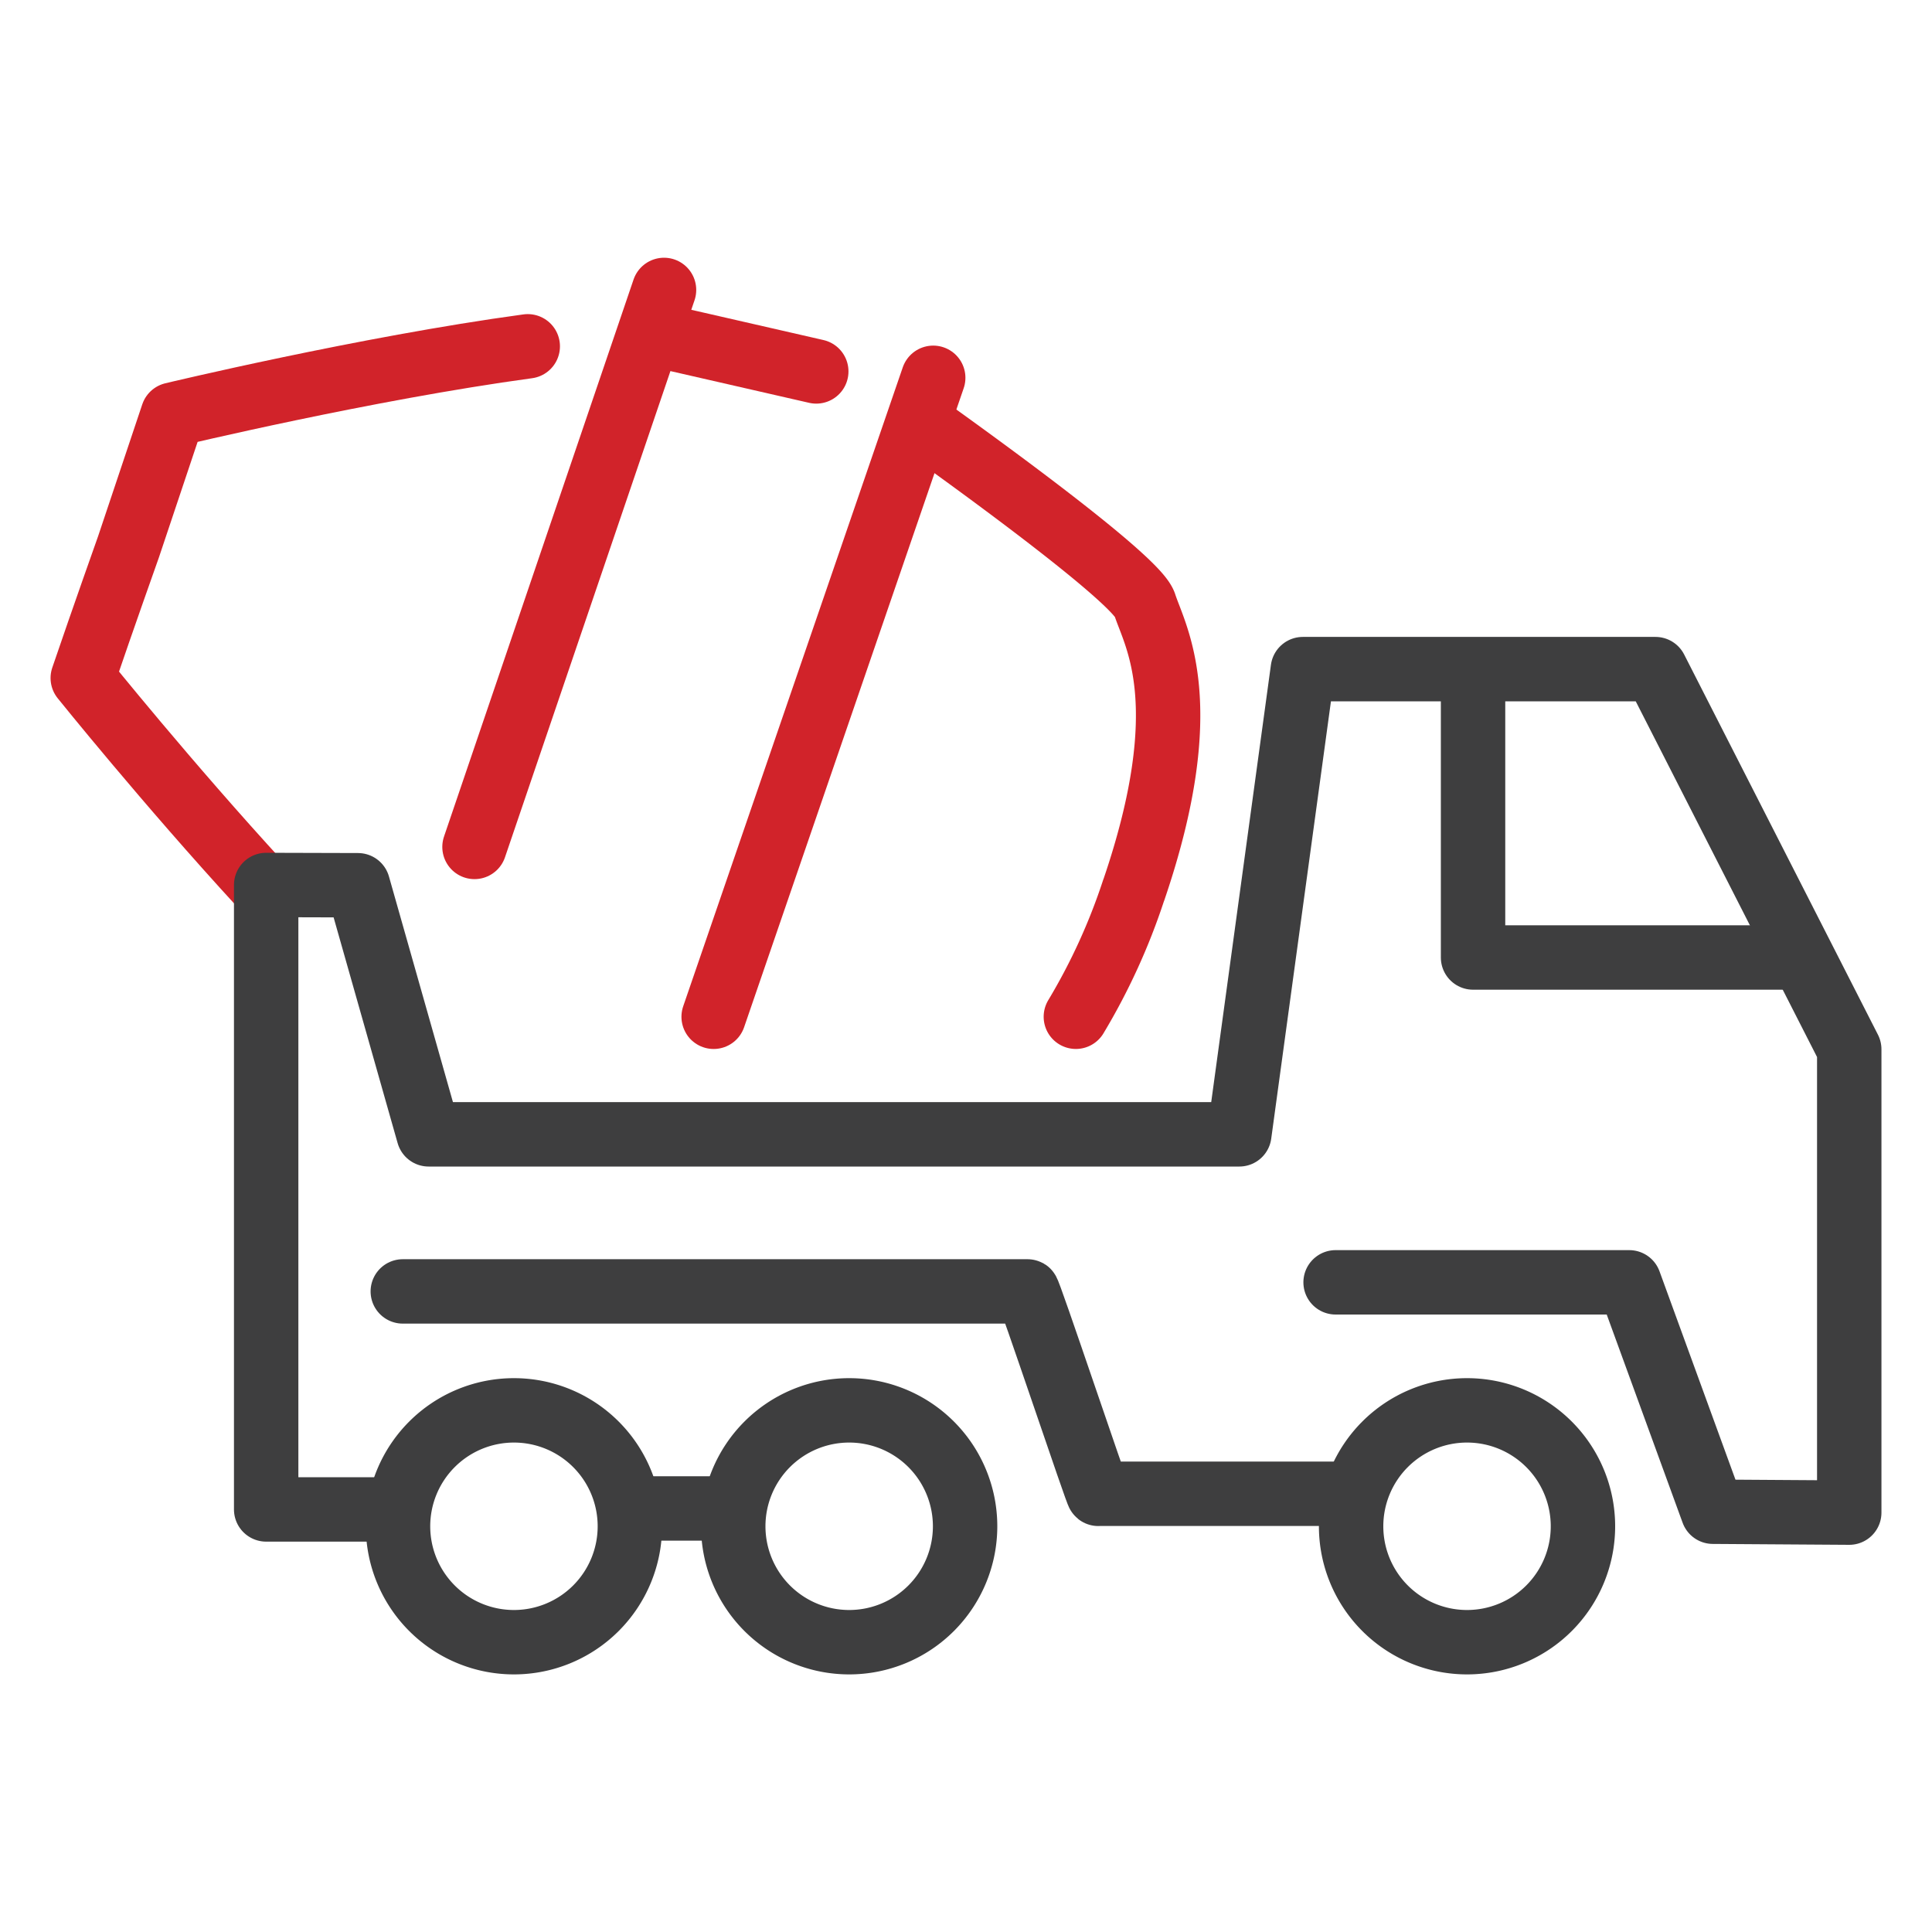
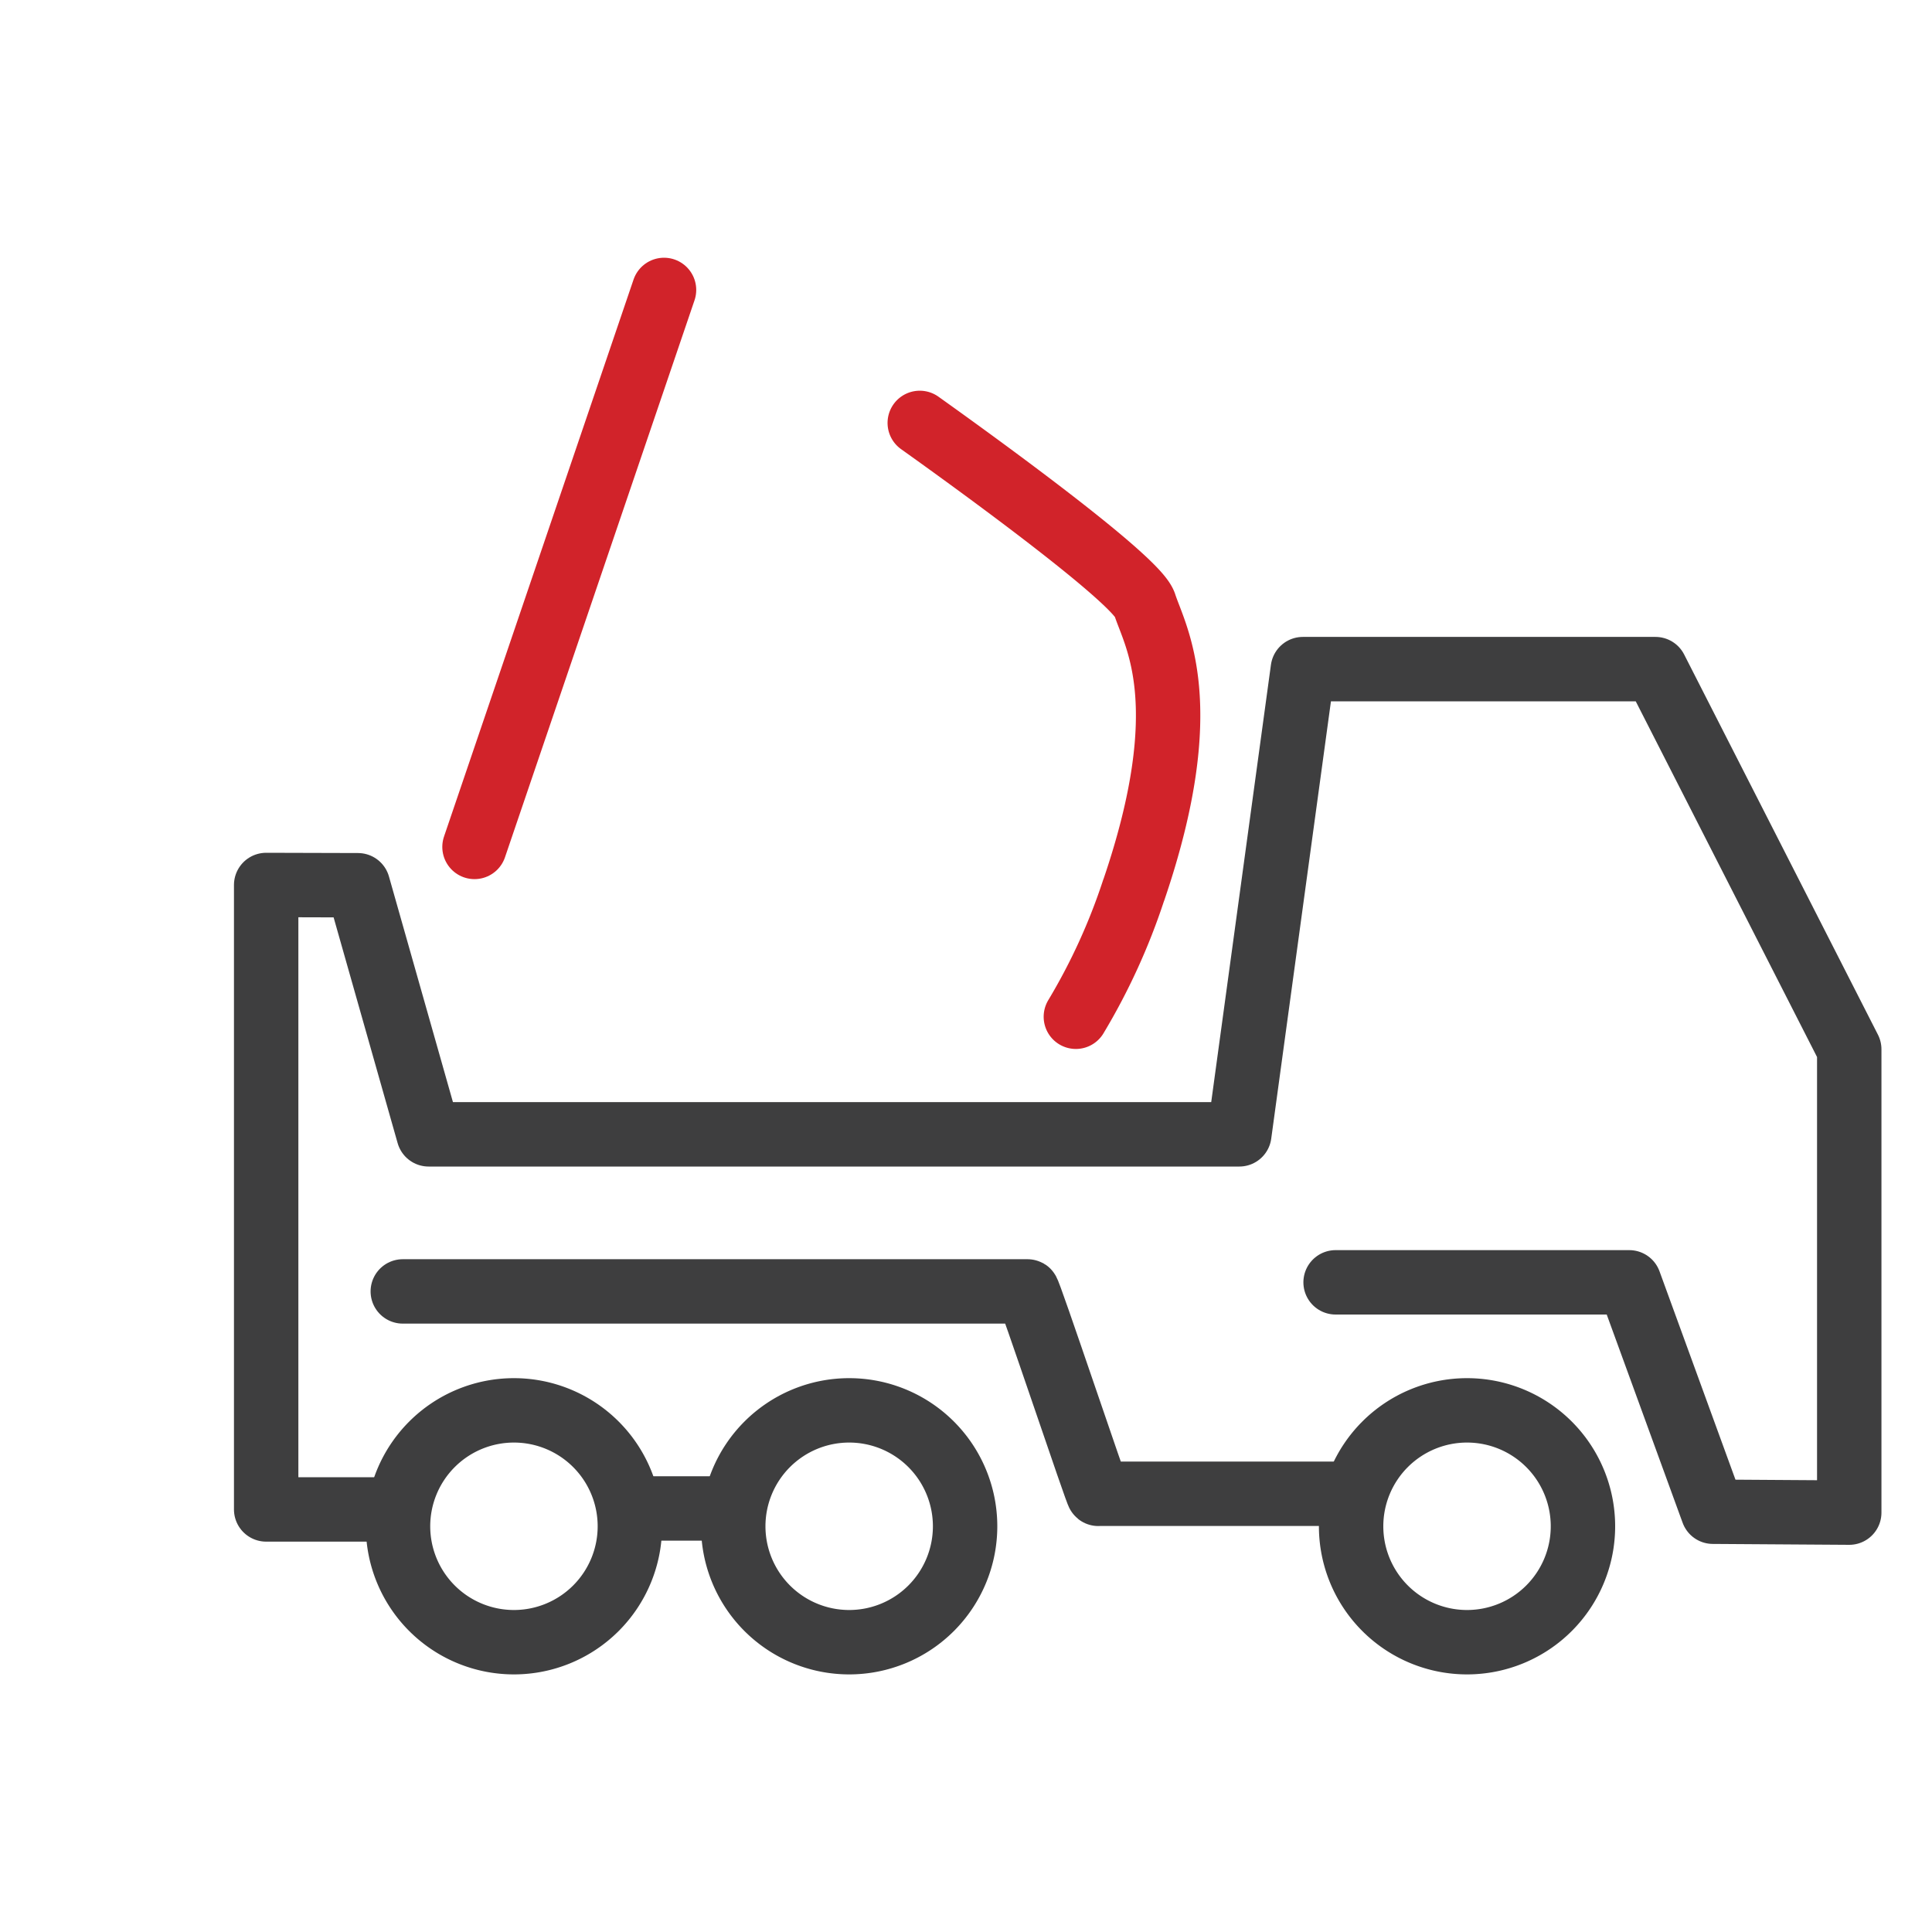
<svg xmlns="http://www.w3.org/2000/svg" id="Layer_1" data-name="Layer 1" viewBox="0 0 60 60">
  <defs>
    <style>
      .cls-1, .cls-2 {
        fill: none;
        stroke-linecap: round;
        stroke-linejoin: round;
        stroke-width: 2px;
      }

      .cls-1 {
        stroke: #d1232a;
      }

      .cls-2 {
        stroke: #3e3e3f;
      }
    </style>
  </defs>
  <title>gazzola-paving-home-differences-master</title>
  <g>
    <path class="cls-1" d="M28.564,13.134c2.5,1.783,6.752,4.916,6.985,5.638.327,1.01,1.632,3.085-.333,8.853h0l-.006.015-.006.015h0a19.329,19.329,0,0,1-1.792,3.921" />
-     <line class="cls-1" x1="20.381" y1="10.398" x2="25.35" y2="11.535" />
-     <path class="cls-1" d="M8.11,27.494c-2.92-3.178-5.54-6.437-5.54-6.437.641-1.881,1.423-4.081,1.423-4.081l1.373-4.1s5.981-1.435,11.024-2.121" />
    <line class="cls-1" x1="20.622" y1="9.004" x2="14.736" y2="26.302" />
-     <line class="cls-1" x1="28.982" y1="11.733" x2="22.163" y2="31.577" />
    <path class="cls-2" d="M12.509,40.106h19.4c0-.165,2.212,6.446,2.2,6.284H42" />
-     <polyline class="cls-2" points="55.752 29.736 45.747 29.736 45.747 20.869" />
    <path class="cls-2" d="M41.96,47.4a3.6,3.6,0,1,0,3.6-3.6A3.6,3.6,0,0,0,41.96,47.4Z" />
    <path class="cls-2" d="M22.772,47.4a3.6,3.6,0,1,0,3.6-3.6A3.6,3.6,0,0,0,22.772,47.4Z" />
    <path class="cls-2" d="M12.361,47.4a3.6,3.6,0,1,0,3.6-3.6A3.6,3.6,0,0,0,12.361,47.4Z" />
    <polyline class="cls-2" points="41.478 39.824 50.598 39.824 53.195 46.948 57.43 46.976 57.43 32.587 51.412 20.78 40.461 20.78 38.488 35.228 13.311 35.228 11.117 27.492 8.266 27.484 8.266 46.877 12.253 46.877" />
    <line class="cls-2" x1="19.647" y1="46.847" x2="22.694" y2="46.847" />
  </g>
</svg>